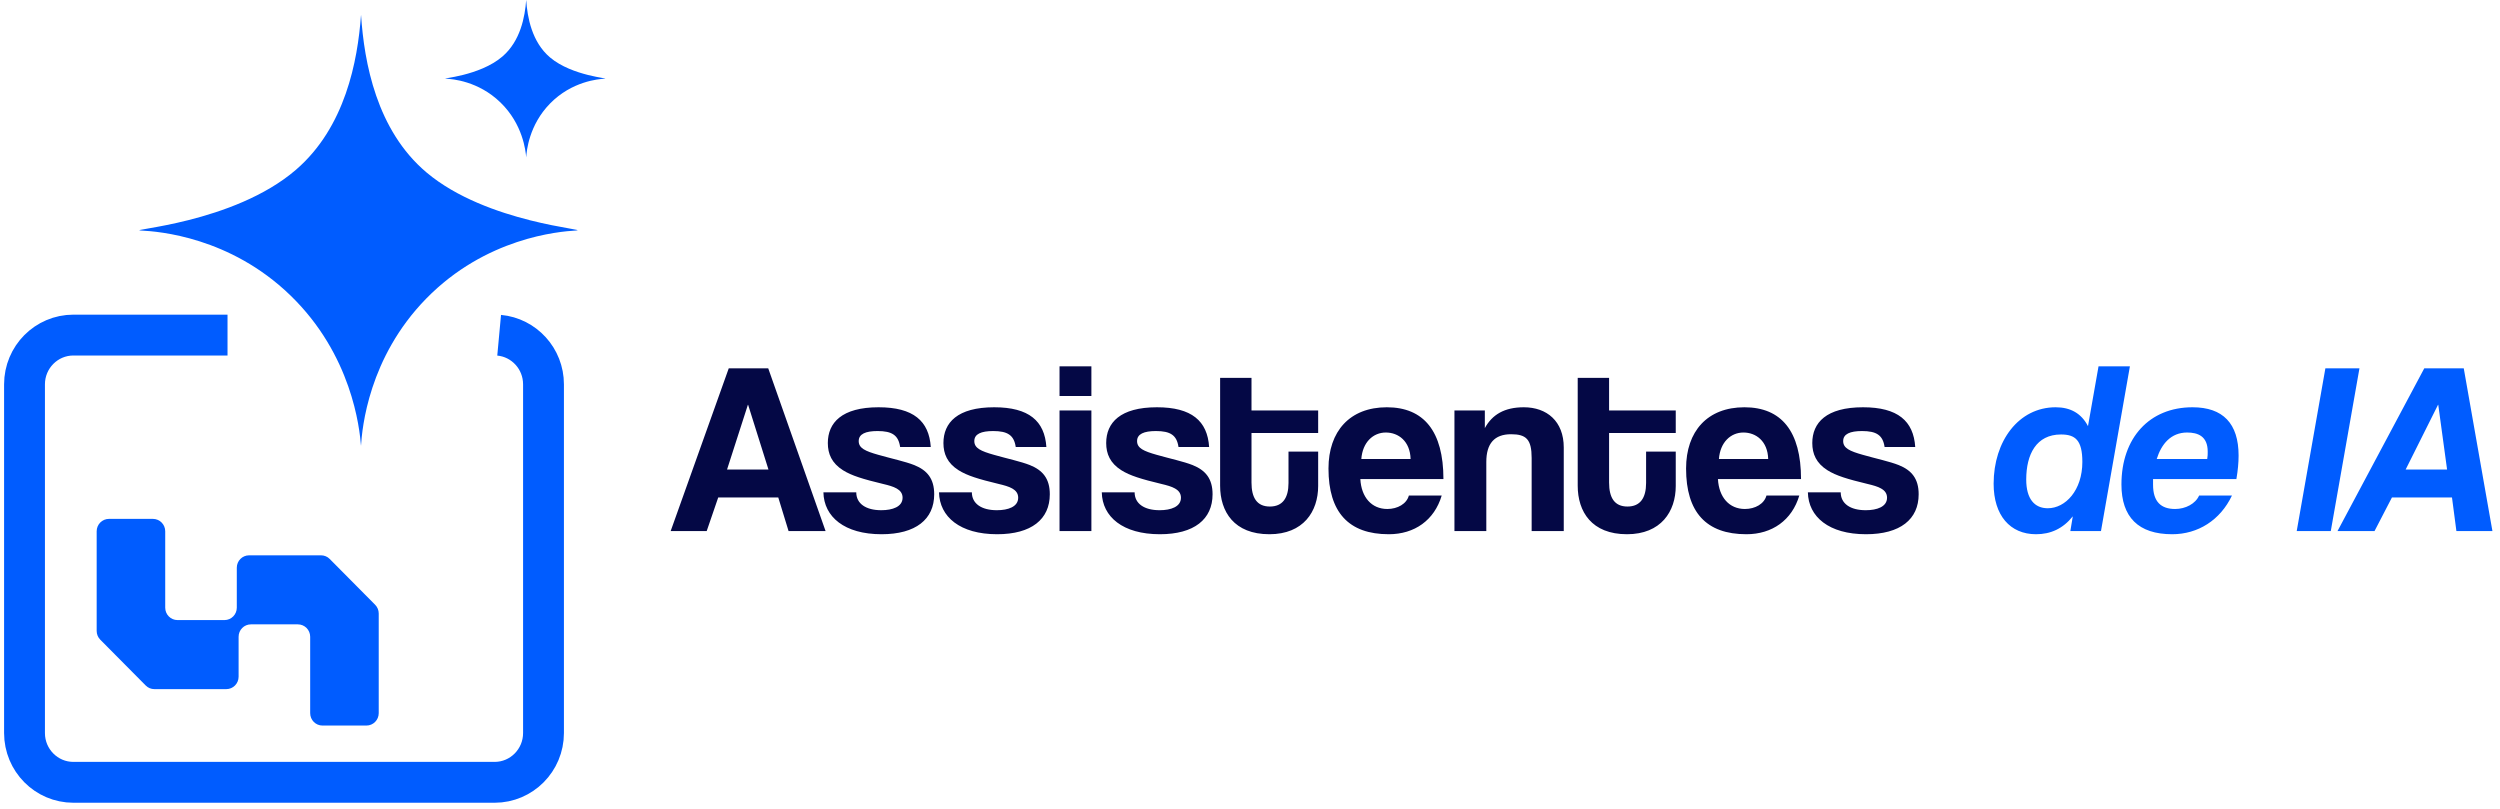
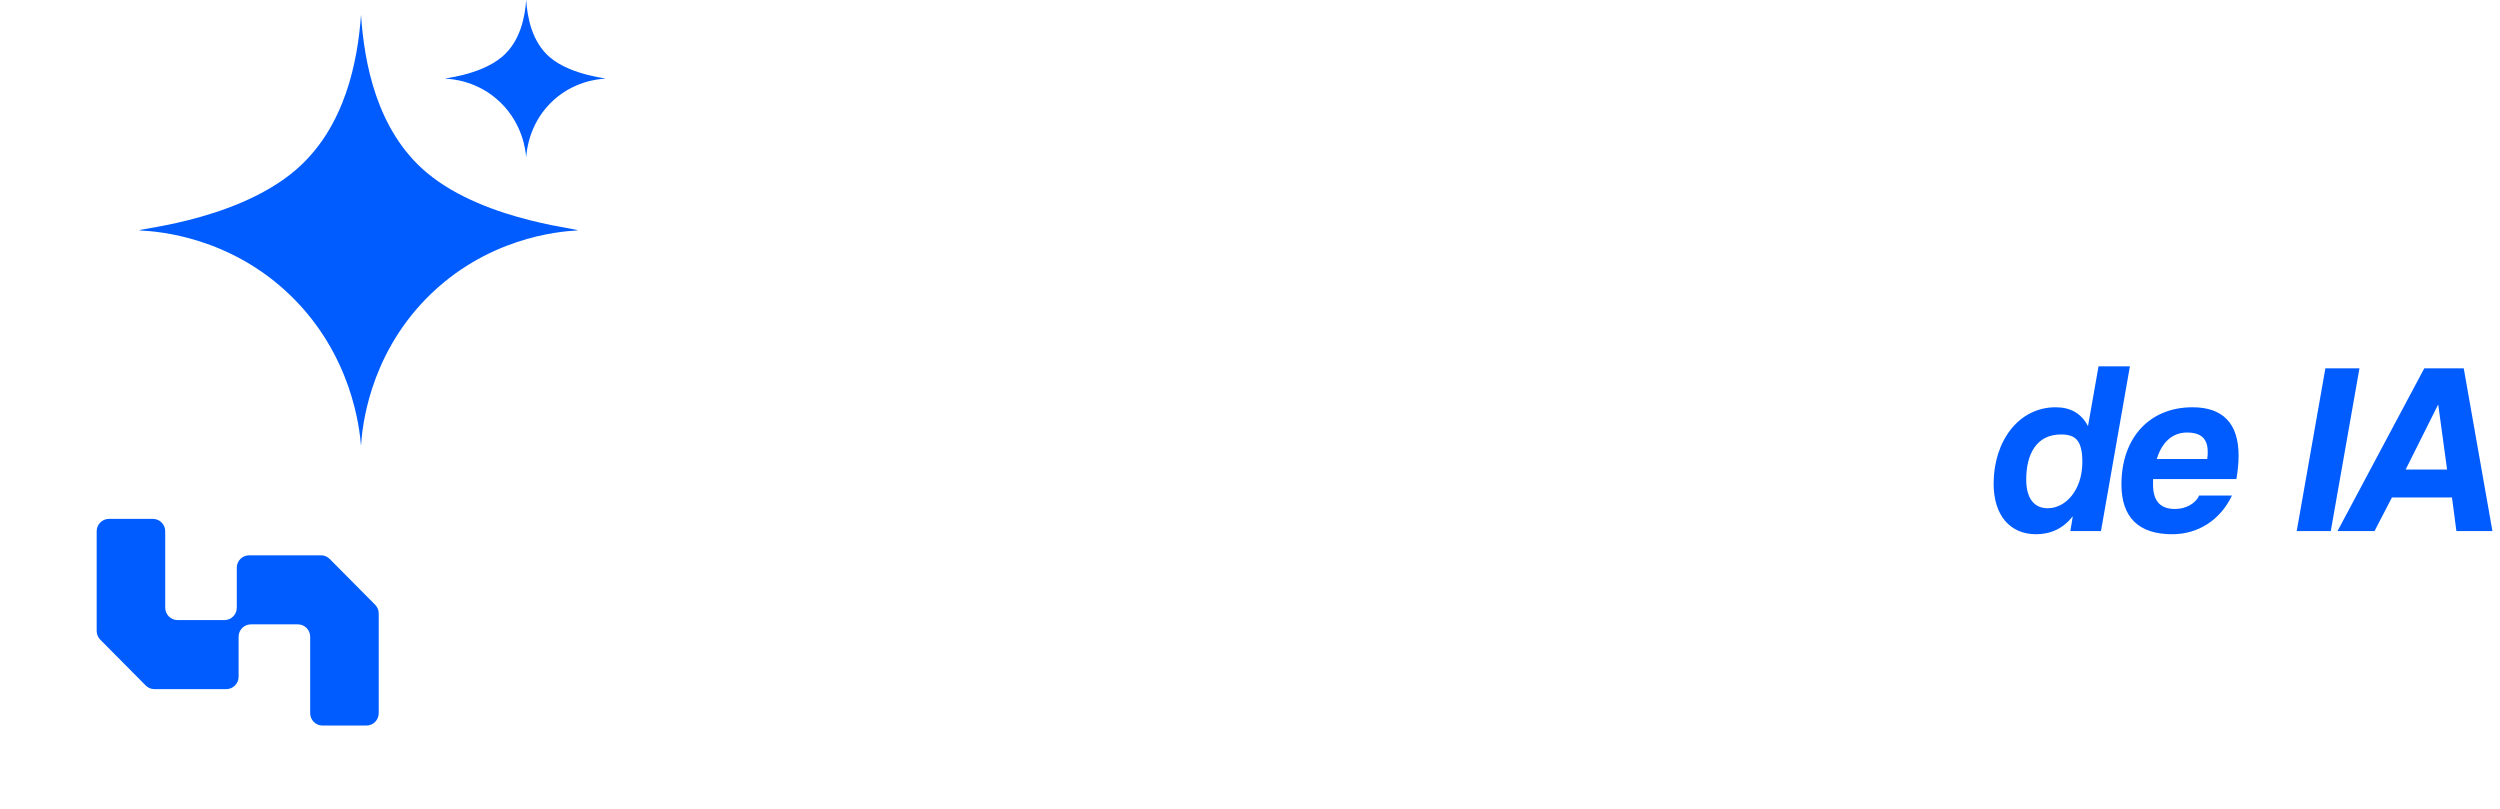
<svg xmlns="http://www.w3.org/2000/svg" width="306" height="99" viewBox="0 0 306 99" fill="none">
-   <path d="M94.06 57.47L91.57 49.55H91.54L88.99 57.47H94.06ZM101.05 65H96.52L95.26 60.89H87.91L86.5 65H82.09L89.2 45.08H94.03L101.05 65ZM113.926 54.71H110.176C109.966 53.27 109.186 52.76 107.416 52.76C105.946 52.76 105.106 53.12 105.106 53.99C105.106 54.86 105.916 55.22 107.506 55.67C109.186 56.15 110.776 56.48 111.916 56.93C113.476 57.56 114.346 58.58 114.346 60.5C114.346 63.56 112.096 65.39 107.896 65.39C103.366 65.39 100.846 63.26 100.786 60.26H104.806C104.806 61.64 105.976 62.45 107.866 62.45C109.246 62.45 110.476 62.03 110.476 60.92C110.476 59.87 109.366 59.54 108.106 59.24C105.616 58.64 104.236 58.22 103.186 57.56C101.806 56.69 101.326 55.55 101.326 54.23C101.326 51.74 103.036 49.85 107.536 49.85C111.796 49.85 113.716 51.53 113.926 54.71ZM128.076 54.71H124.326C124.116 53.27 123.336 52.76 121.566 52.76C120.096 52.76 119.256 53.12 119.256 53.99C119.256 54.86 120.066 55.22 121.656 55.67C123.336 56.15 124.926 56.48 126.066 56.93C127.626 57.56 128.496 58.58 128.496 60.5C128.496 63.56 126.246 65.39 122.046 65.39C117.516 65.39 114.996 63.26 114.936 60.26H118.956C118.956 61.64 120.126 62.45 122.016 62.45C123.396 62.45 124.626 62.03 124.626 60.92C124.626 59.87 123.516 59.54 122.256 59.24C119.766 58.64 118.386 58.22 117.336 57.56C115.956 56.69 115.476 55.55 115.476 54.23C115.476 51.74 117.186 49.85 121.686 49.85C125.946 49.85 127.866 51.53 128.076 54.71ZM133.586 65H129.686V50.24H133.586V65ZM133.586 48.47H129.686V44.84H133.586V48.47ZM147.998 54.71H144.248C144.038 53.27 143.258 52.76 141.488 52.76C140.018 52.76 139.178 53.12 139.178 53.99C139.178 54.86 139.988 55.22 141.578 55.67C143.258 56.15 144.848 56.48 145.988 56.93C147.548 57.56 148.418 58.58 148.418 60.5C148.418 63.56 146.168 65.39 141.968 65.39C137.438 65.39 134.918 63.26 134.858 60.26H138.878C138.878 61.64 140.048 62.45 141.938 62.45C143.318 62.45 144.548 62.03 144.548 60.92C144.548 59.87 143.438 59.54 142.178 59.24C139.688 58.64 138.308 58.22 137.258 57.56C135.878 56.69 135.398 55.55 135.398 54.23C135.398 51.74 137.108 49.85 141.608 49.85C145.868 49.85 147.788 51.53 147.998 54.71ZM157.713 59.12V55.28H161.343V59.48C161.343 62.6 159.543 65.39 155.373 65.39C151.053 65.39 149.343 62.63 149.343 59.45V46.25H153.183V50.24H161.343V53H153.183V59.06C153.183 60.92 153.843 62 155.433 62C156.993 62 157.713 60.95 157.713 59.12ZM166.626 56.18H172.656C172.596 53.99 171.156 52.94 169.626 52.94C168.066 52.94 166.776 54.14 166.626 56.18ZM176.676 58.64H166.506C166.626 60.86 167.886 62.3 169.806 62.3C171.066 62.3 172.176 61.67 172.446 60.65H176.466C175.566 63.68 173.136 65.39 169.986 65.39C165.066 65.39 162.606 62.69 162.606 57.35C162.606 52.79 165.216 49.85 169.746 49.85C174.276 49.85 176.676 52.79 176.676 58.64ZM191.404 65H187.474V56.06C187.474 53.78 186.814 53.15 184.954 53.15C182.914 53.15 181.924 54.29 181.924 56.54V65H178.024V50.24H181.744V52.4C182.644 50.75 184.144 49.85 186.514 49.85C189.334 49.85 191.404 51.56 191.404 54.77V65ZM201.482 59.12V55.28H205.112V59.48C205.112 62.6 203.312 65.39 199.142 65.39C194.822 65.39 193.112 62.63 193.112 59.45V46.25H196.952V50.24H205.112V53H196.952V59.06C196.952 60.92 197.612 62 199.202 62C200.762 62 201.482 60.95 201.482 59.12ZM210.396 56.18H216.426C216.366 53.99 214.926 52.94 213.396 52.94C211.836 52.94 210.546 54.14 210.396 56.18ZM220.446 58.64H210.276C210.396 60.86 211.656 62.3 213.576 62.3C214.836 62.3 215.946 61.67 216.216 60.65H220.236C219.336 63.68 216.906 65.39 213.756 65.39C208.836 65.39 206.376 62.69 206.376 57.35C206.376 52.79 208.986 49.85 213.516 49.85C218.046 49.85 220.446 52.79 220.446 58.64ZM234.424 54.71H230.674C230.464 53.27 229.684 52.76 227.914 52.76C226.444 52.76 225.604 53.12 225.604 53.99C225.604 54.86 226.414 55.22 228.004 55.67C229.684 56.15 231.274 56.48 232.414 56.93C233.974 57.56 234.844 58.58 234.844 60.5C234.844 63.56 232.594 65.39 228.394 65.39C223.864 65.39 221.344 63.26 221.284 60.26H225.304C225.304 61.64 226.474 62.45 228.364 62.45C229.744 62.45 230.974 62.03 230.974 60.92C230.974 59.87 229.864 59.54 228.604 59.24C226.114 58.64 224.734 58.22 223.684 57.56C222.304 56.69 221.824 55.55 221.824 54.23C221.824 51.74 223.534 49.85 228.034 49.85C232.294 49.85 234.214 51.53 234.424 54.71Z" fill="#040845" />
  <path d="M250.65 62.21C252.81 62.21 254.88 60.02 254.88 56.54C254.88 53.87 254.01 53.18 252.27 53.18C249.24 53.18 248.01 55.61 248.01 58.7C248.01 61.07 249.03 62.21 250.65 62.21ZM257.16 65H253.41L253.71 63.2C252.51 64.7 251.01 65.39 249.21 65.39C246.03 65.39 244.02 63.08 244.02 59.21C244.02 53.99 247.08 49.85 251.61 49.85C253.44 49.85 254.76 50.6 255.57 52.16L256.86 44.84H260.7L257.16 65ZM273.734 58.64H263.534V59.33C263.534 61.43 264.524 62.3 266.234 62.3C267.494 62.3 268.724 61.67 269.174 60.65H273.194C271.754 63.68 269.024 65.39 265.874 65.39C261.734 65.39 259.664 63.29 259.664 59.3C259.664 53.6 263.084 49.85 268.364 49.85C272.084 49.85 274.004 51.83 274.004 55.76C274.004 56.63 273.914 57.59 273.734 58.64ZM263.984 56.18H270.164C270.224 55.85 270.224 55.55 270.224 55.28C270.224 53.39 269.024 52.94 267.704 52.94C265.724 52.94 264.554 54.35 263.984 56.18ZM285.288 65H281.118L284.628 45.08H288.798L285.288 65ZM299.523 57.47L298.443 49.55H298.413L294.453 57.47H299.523ZM305.073 65H300.663L300.123 60.89H292.773L290.643 65H286.113L296.733 45.08H301.563L305.073 65Z" fill="#005CFF" />
  <path d="M46.356 75.092V87.29C46.356 88.132 45.678 88.808 44.851 88.808H39.471C38.637 88.808 37.966 88.125 37.966 87.29V77.94C37.966 77.098 37.288 76.422 36.461 76.422H30.71C29.875 76.422 29.205 77.106 29.205 77.94V82.831C29.205 83.672 28.527 84.349 27.7 84.349H18.896C18.496 84.349 18.111 84.19 17.833 83.903L12.275 78.299C11.989 78.012 11.832 77.631 11.832 77.228V65.029C11.832 64.188 12.51 63.511 13.338 63.511H18.717C19.552 63.511 20.223 64.195 20.223 65.029V74.379C20.223 75.221 20.9 75.897 21.728 75.897H27.478C28.313 75.897 28.984 75.214 28.984 74.379V69.489C28.984 68.647 29.661 67.971 30.489 67.971H39.293C39.692 67.971 40.078 68.129 40.356 68.417L45.914 74.02C46.199 74.308 46.356 74.689 46.356 75.092Z" fill="#005CFF" />
-   <path d="M61.096 41.034C64.142 41.315 66.525 43.897 66.525 47.047V89.721C66.525 93.059 63.842 95.756 60.539 95.756H8.986C5.675 95.756 3 93.052 3 89.721V47.047C3 43.71 5.683 41.013 8.986 41.013H27.849" stroke="#005CFF" stroke-width="5" stroke-miterlimit="10" />
  <path d="M44.194 1.856C44.579 7.66 46.085 15.939 52.199 21.103C59.626 27.368 72.525 28.102 70.484 28.217C68.394 28.339 59.455 29.087 52.149 36.568C45.114 43.775 44.323 52.384 44.187 54.571C44.016 52.399 43.067 43.429 35.54 36.15C28.163 29.015 19.459 28.325 17.262 28.217C15.221 28.116 28.591 27.368 36.232 20.773C42.261 15.572 43.78 7.459 44.187 1.856H44.194Z" fill="#005CFF" />
  <path d="M64.406 0C64.549 2.122 65.098 5.15 67.331 7.034C70.042 9.322 74.758 9.595 74.016 9.631C73.253 9.674 69.985 9.947 67.317 12.681C64.748 15.313 64.456 18.464 64.406 19.262C64.342 18.471 63.999 15.191 61.245 12.53C58.548 9.919 55.367 9.667 54.568 9.631C53.825 9.595 58.706 9.322 61.502 6.912C63.707 5.013 64.256 2.05 64.406 0Z" fill="#005CFF" />
</svg>